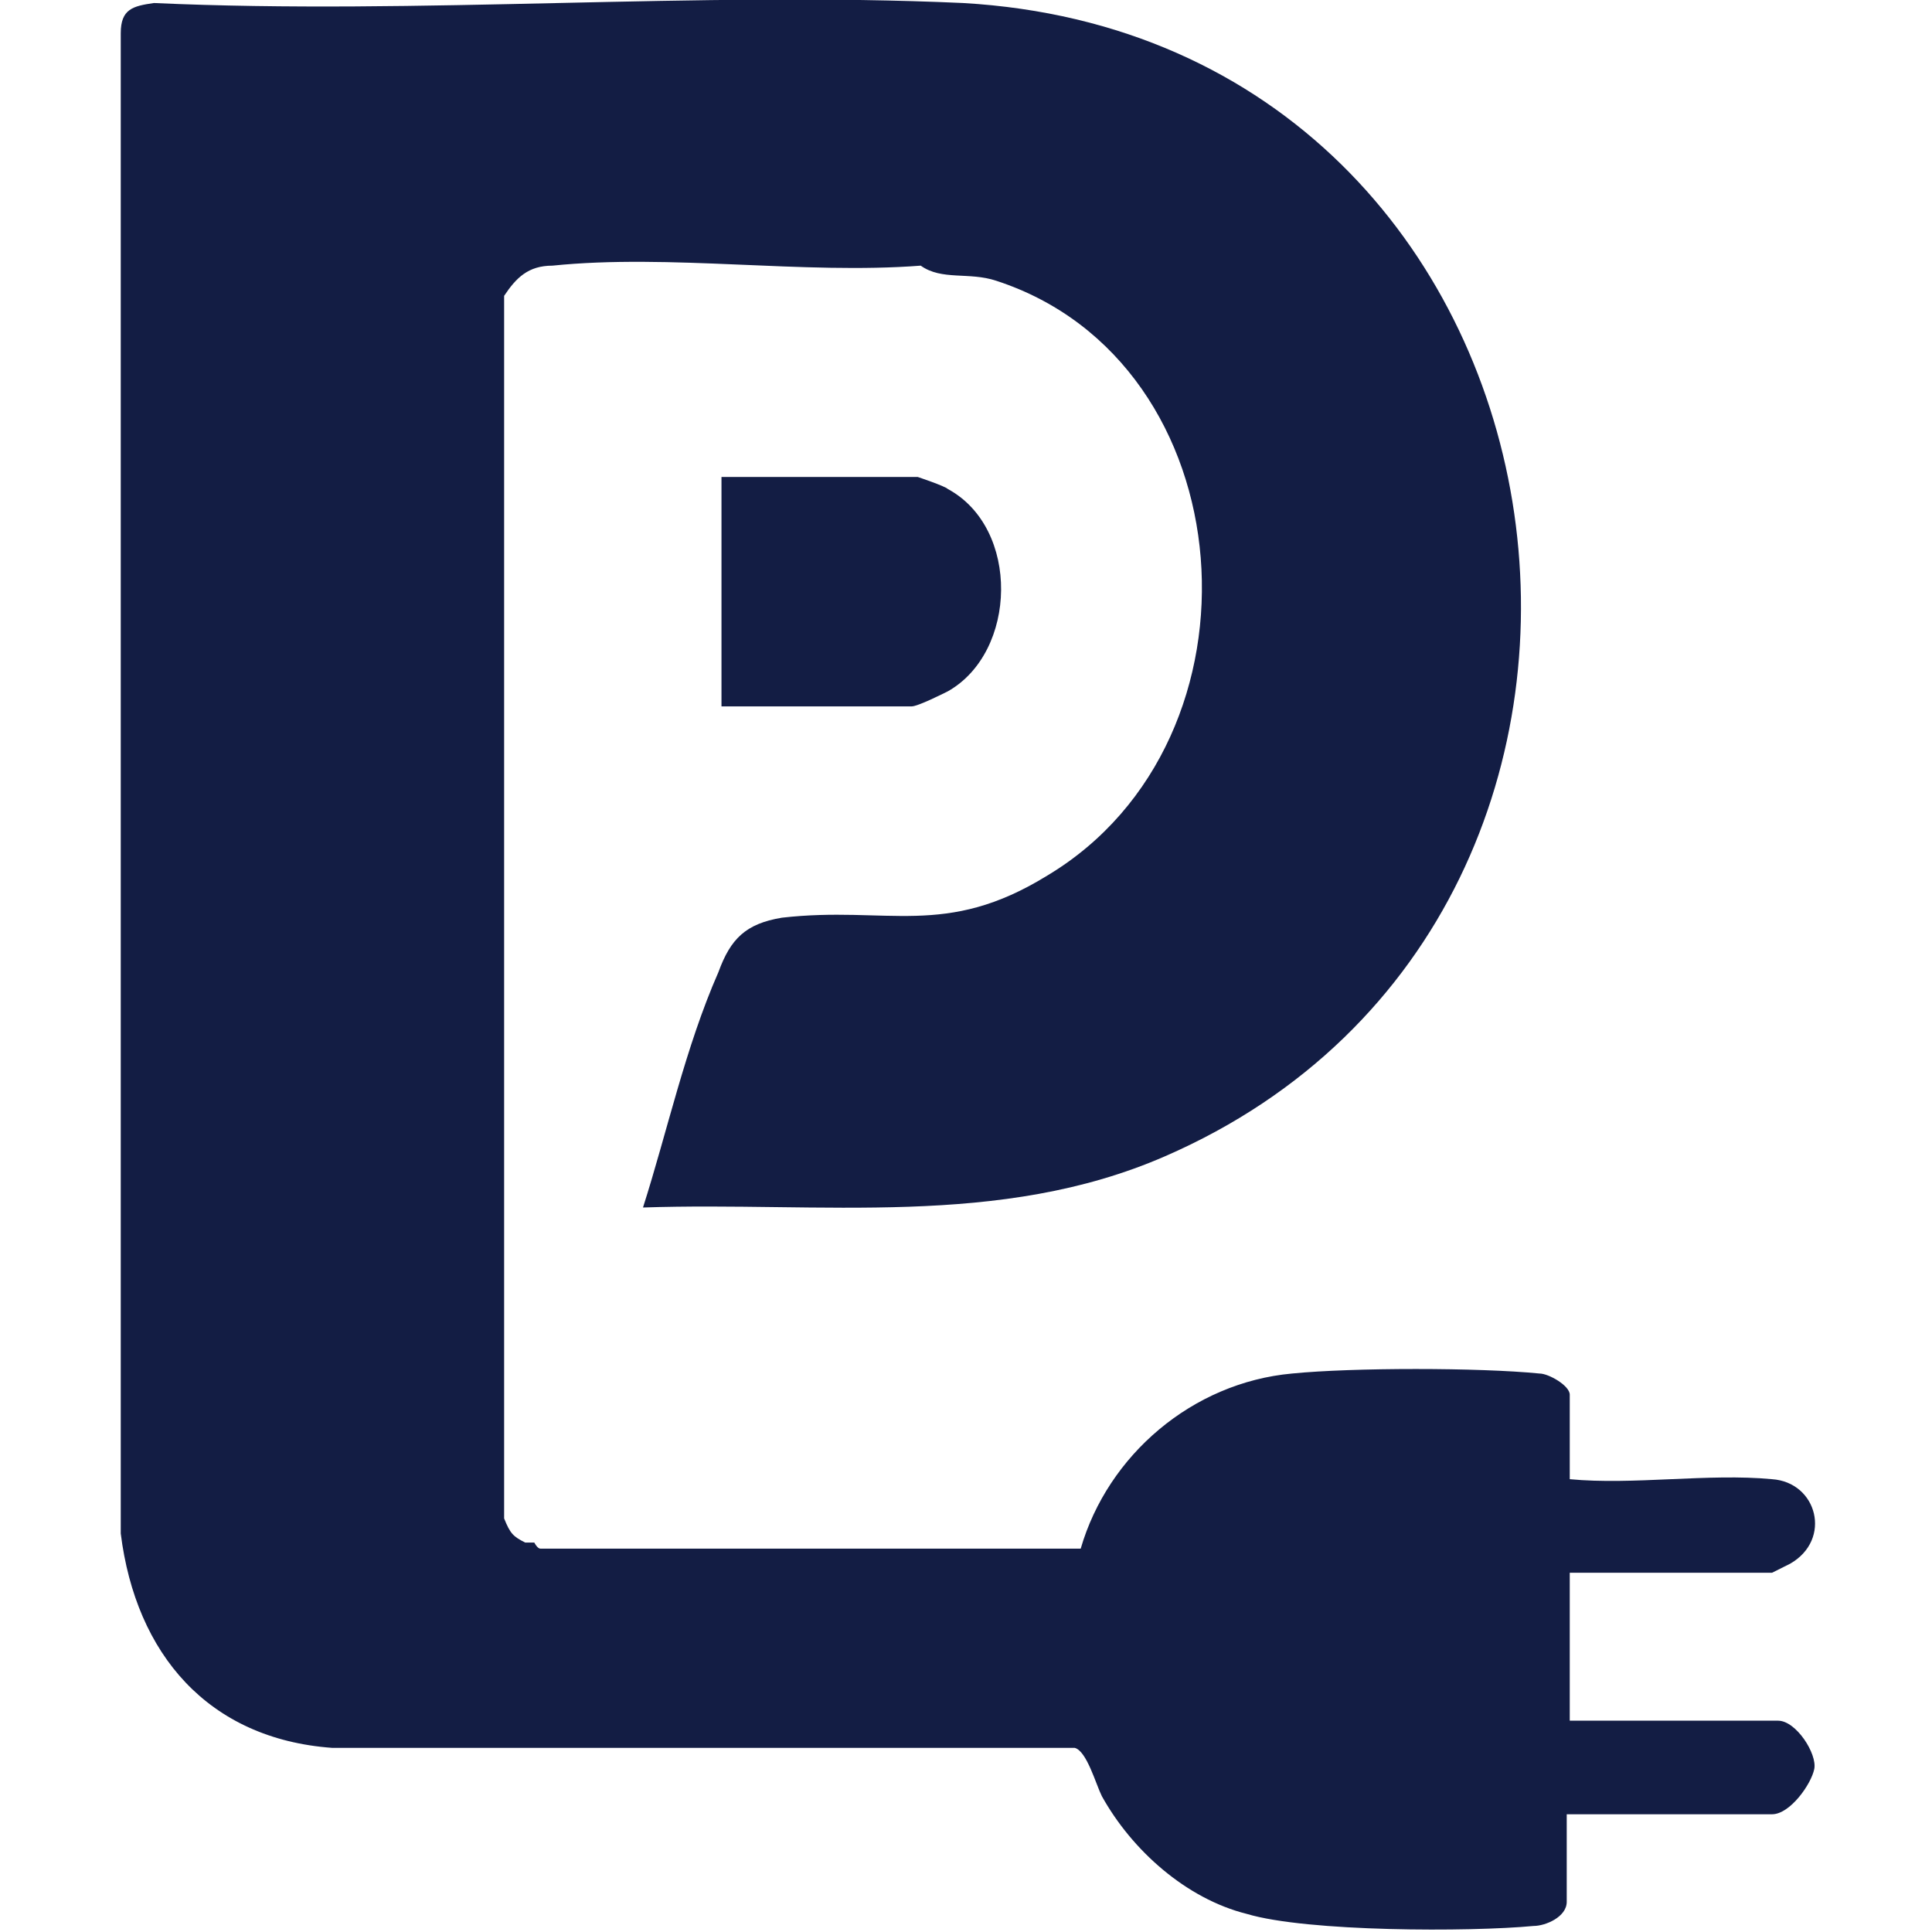
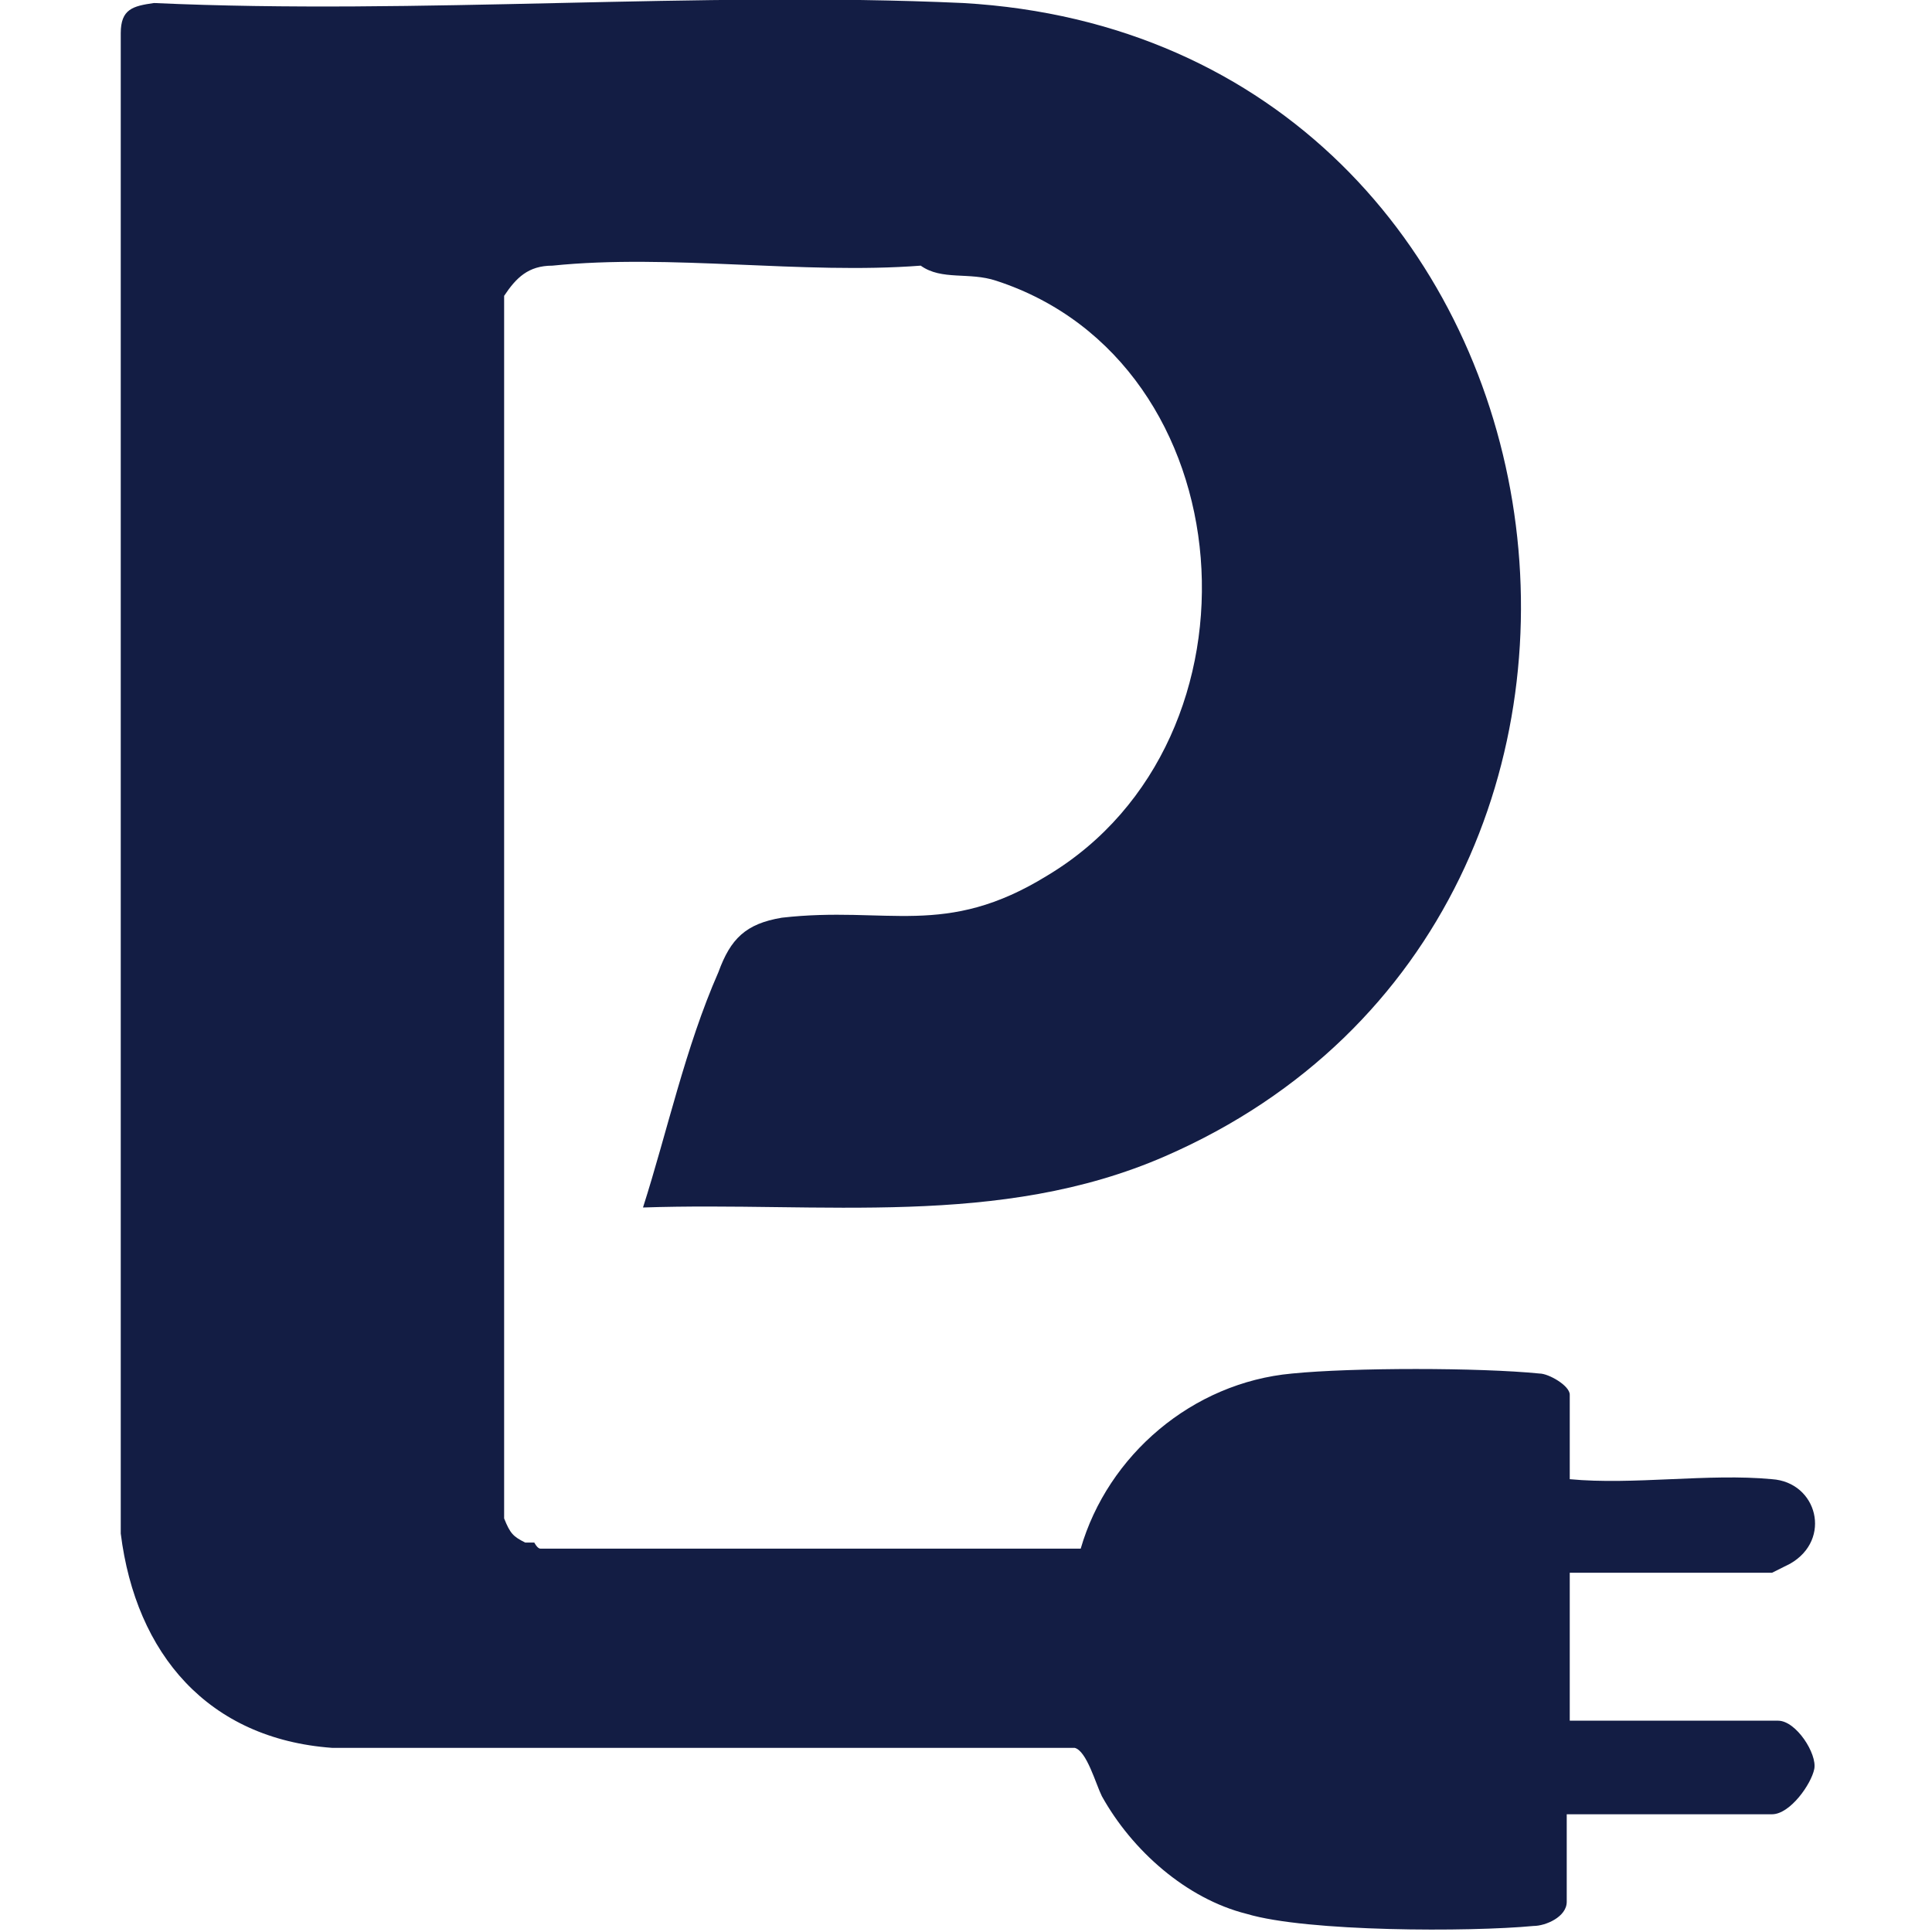
<svg xmlns="http://www.w3.org/2000/svg" id="_图层_1" data-name="图层_1" version="1.1" viewBox="0 0 64 64">
  <defs>
    <style>
      .st0 {
        fill: #131d44;
      }
    </style>
  </defs>
  <path class="st0" d="M17.7,51.1c0,0,.1.2.2.2h17.9c.9-3.1,3.7-5.5,7-5.8,2-.2,6.2-.2,8.2,0,.3,0,1,.4,1,.7v2.8c2.1.2,4.6-.2,6.7,0,1.5.1,2,2,.6,2.8,0,0-.6.3-.6.3h-6.7v4.9h6.9c.6,0,1.3,1.1,1.2,1.6s-.8,1.5-1.4,1.5h-6.8v2.9c0,.5-.7.8-1.1.8-2.1.2-7.5.2-9.5-.4-2-.5-3.8-2.1-4.8-3.9-.2-.4-.5-1.5-.9-1.6H11c-4.1-.3-6.5-3.1-7-7.1V1.1c0-.8.4-.9,1.1-1C13.9.5,23.1-.3,31.9.1c21,1.2,25.3,30.1,6.7,38.2-5.5,2.4-11.4,1.5-17.3,1.7.8-2.5,1.4-5.3,2.5-7.8.4-1.1.9-1.6,2.1-1.8,3.5-.4,5.4.7,8.8-1.4,7.5-4.5,6.6-17-1.7-19.7-.9-.3-1.8,0-2.5-.5-3.9.3-8.3-.4-12.2,0-.8,0-1.2.4-1.6,1v40.5c.2.5.3.6.7.8h0Z" />
-   <path class="st0" d="M23.9,23.4v-7.6h6.5c0,0,.9.3,1,.4,2.4,1.3,2.3,5.4,0,6.7-.2.1-1,.5-1.2.5h-6.4Z" />
</svg>